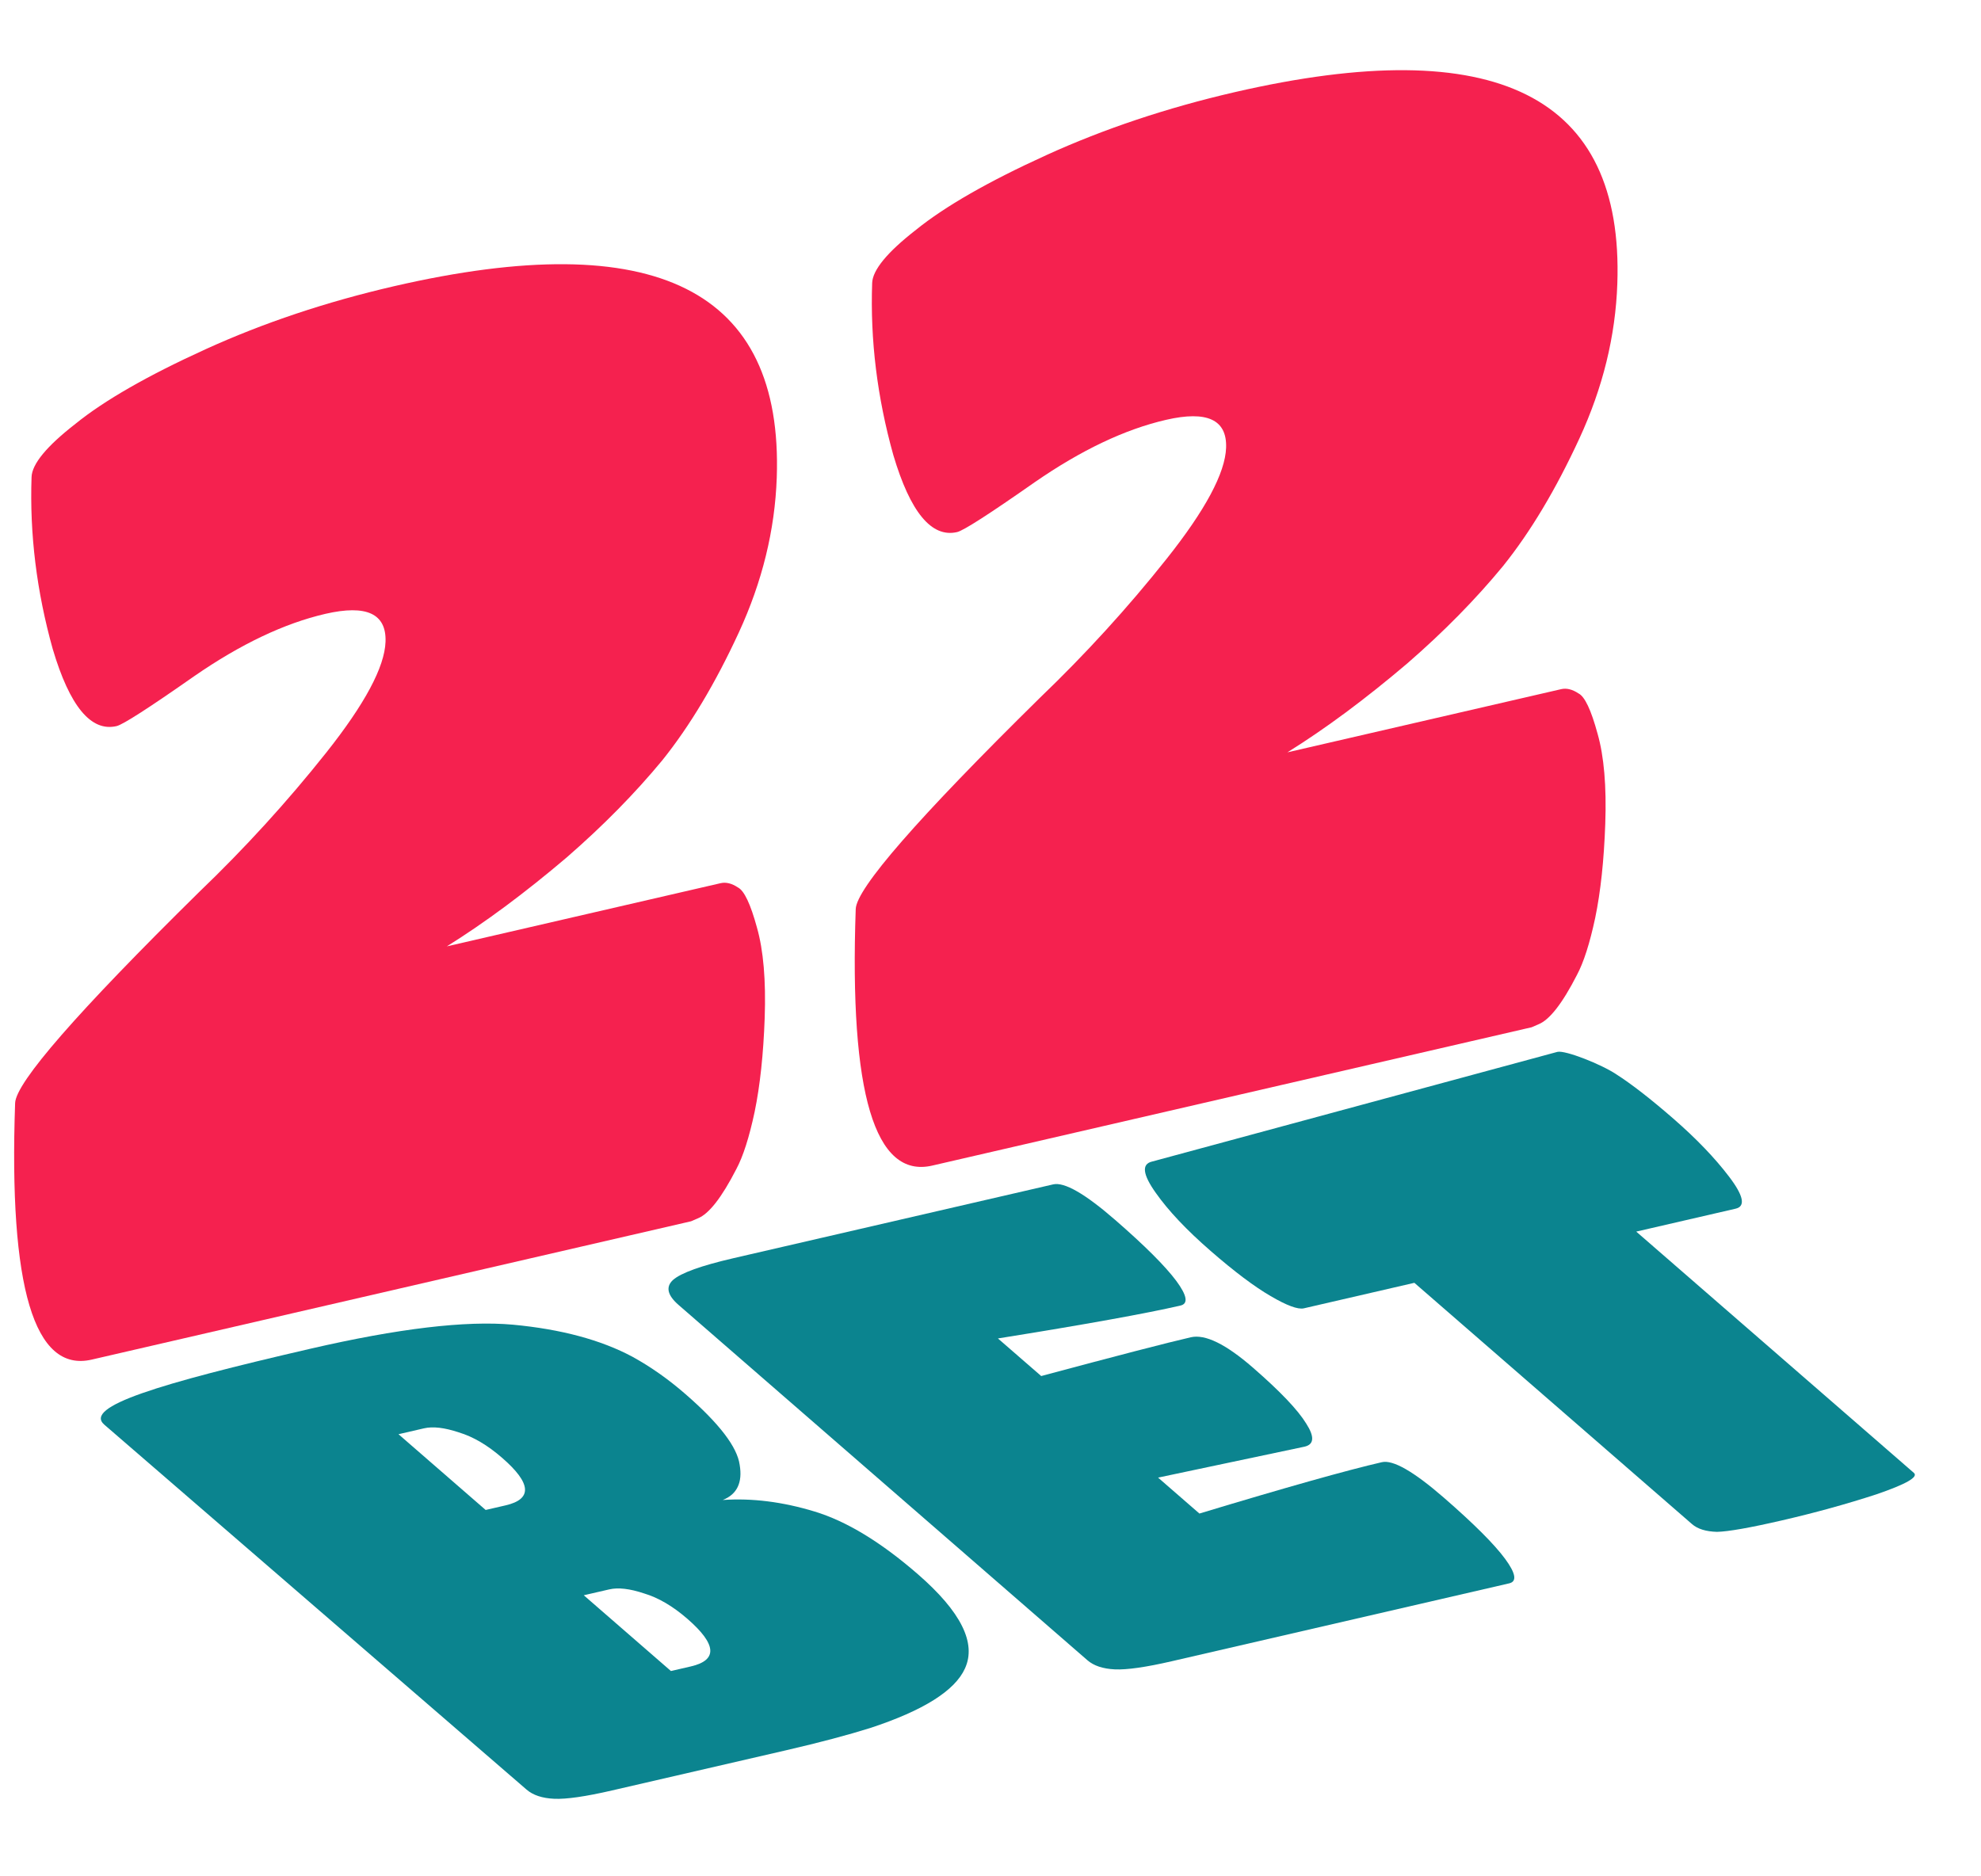
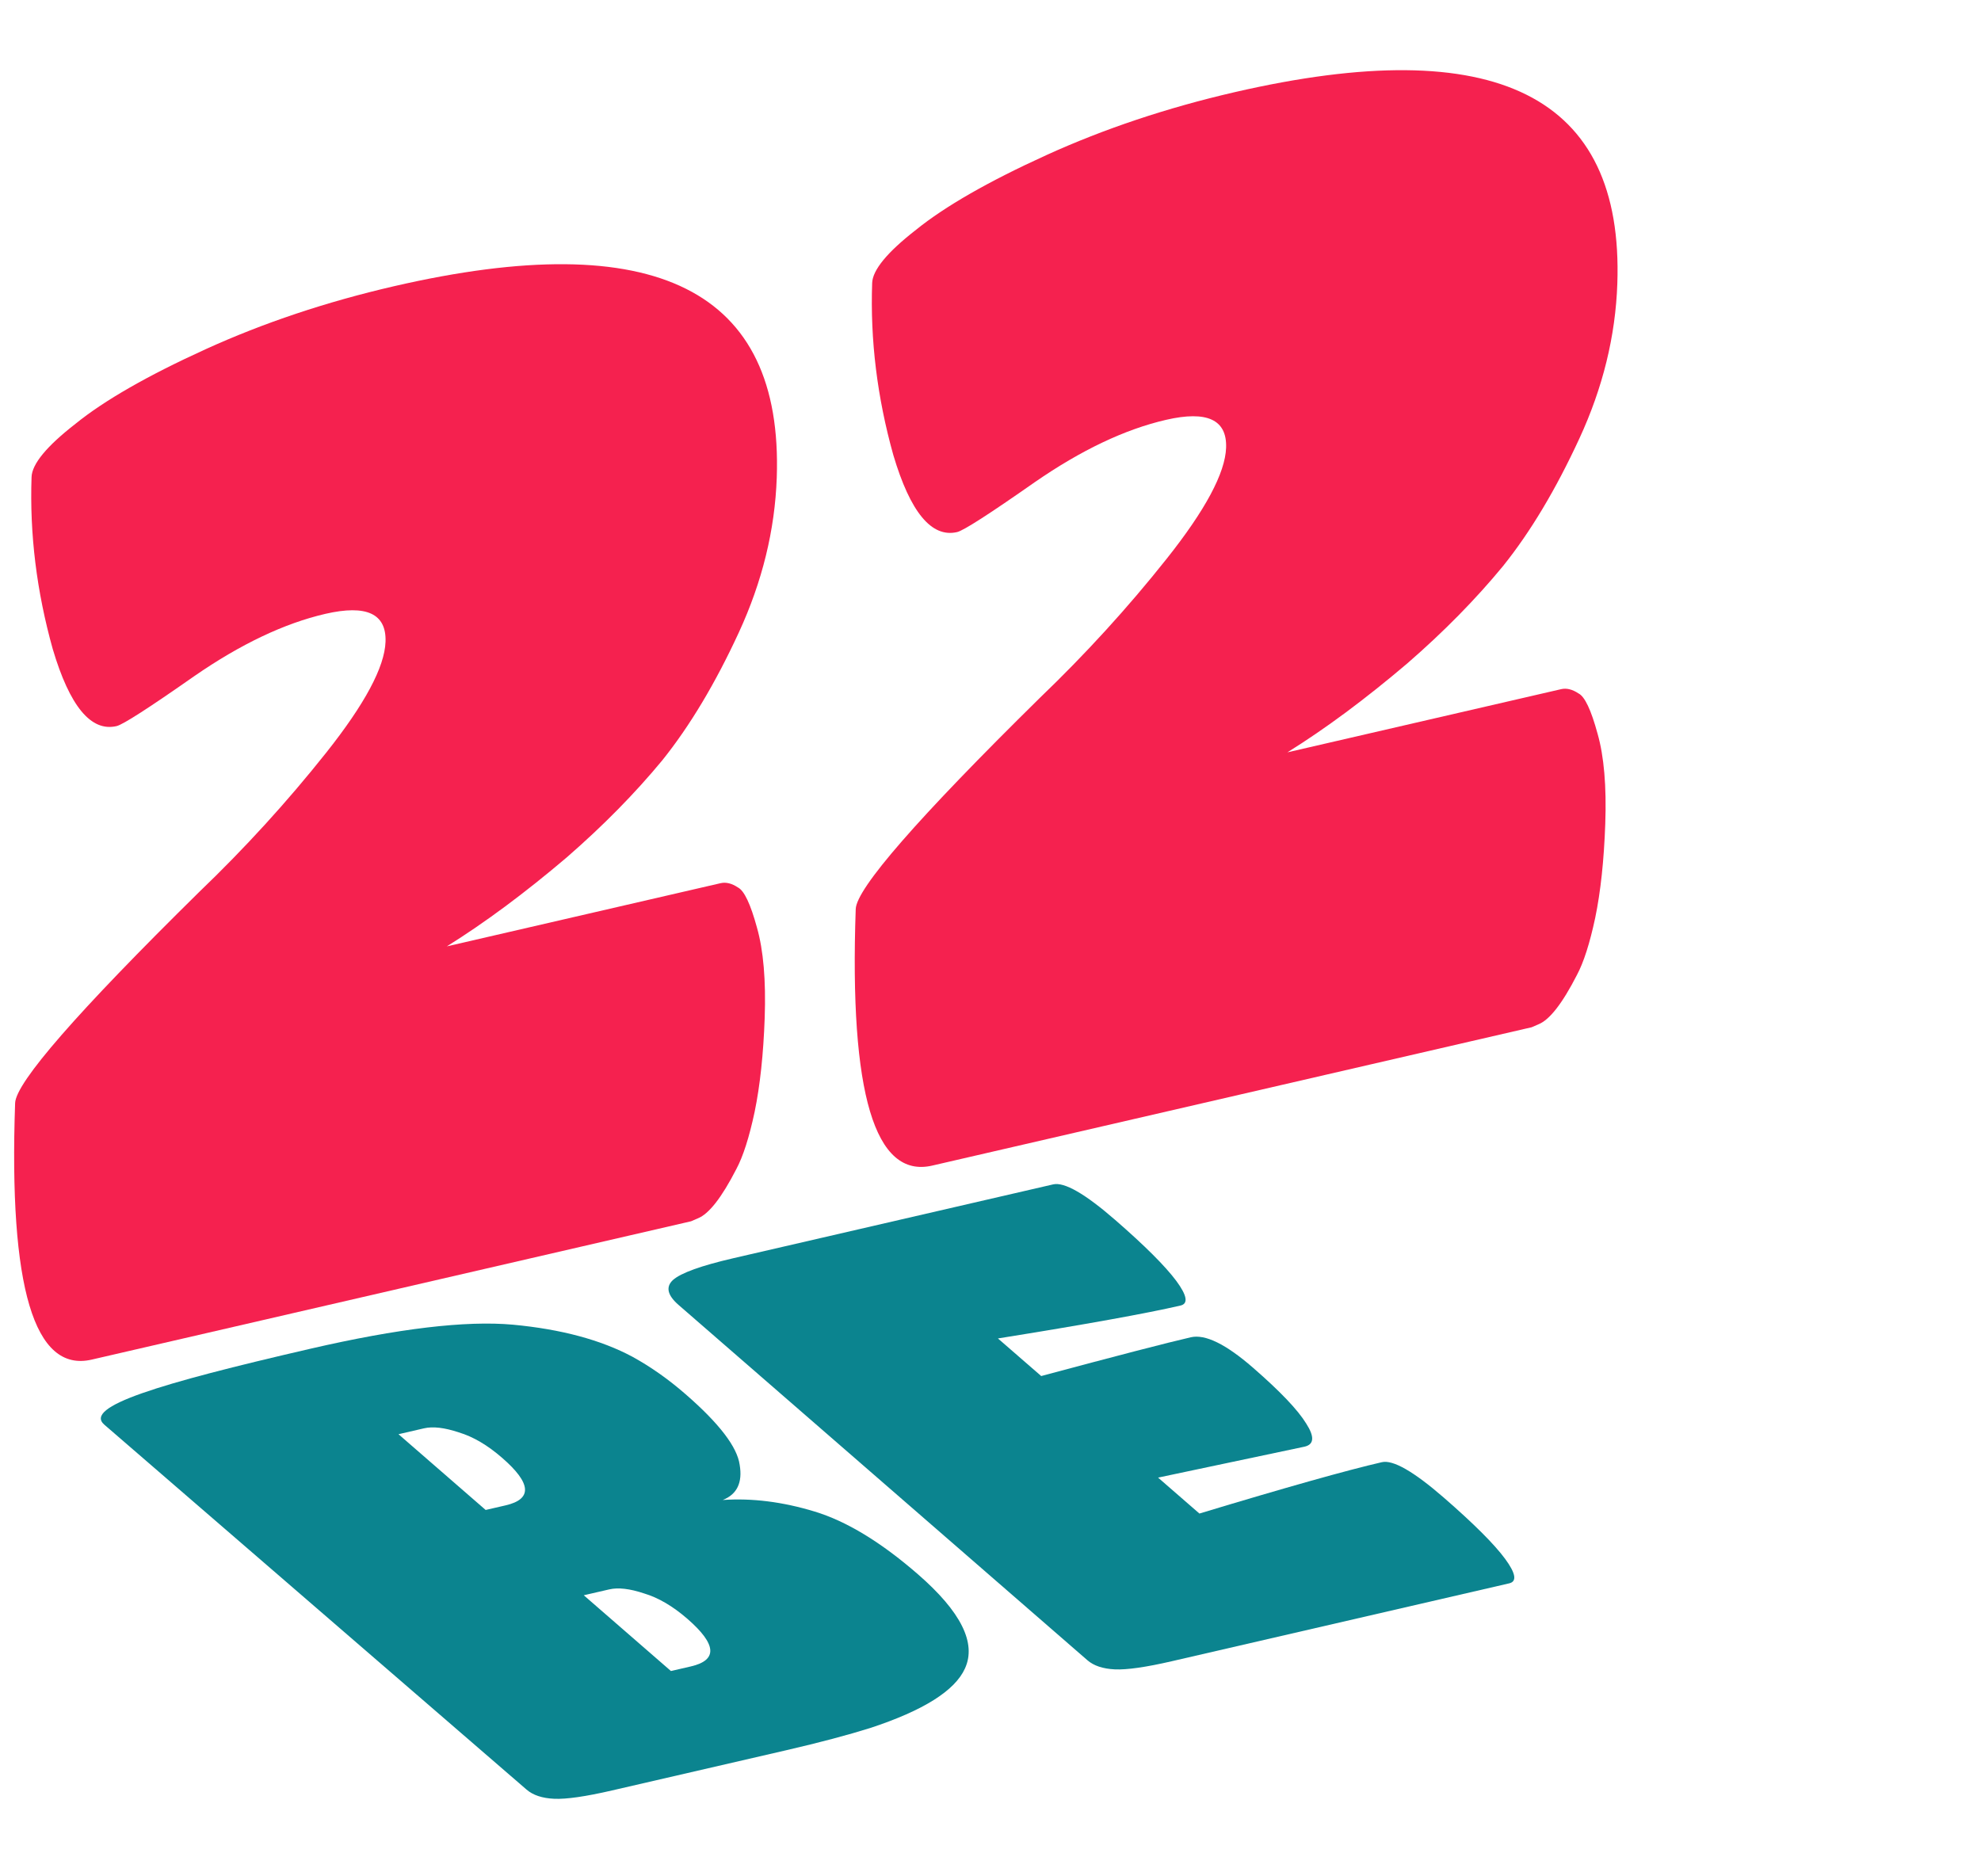
<svg xmlns="http://www.w3.org/2000/svg" width="57" height="54" viewBox="0 0 57 54" fill="none">
-   <path d="M55.069 42.389C55.205 42.508 54.844 42.714 53.985 43.008C53.128 43.287 52.227 43.536 51.282 43.754C50.351 43.969 49.725 44.079 49.404 44.086C49.085 44.077 48.846 44.003 48.685 43.863L40.696 36.919L37.516 37.653C37.348 37.692 37.029 37.575 36.561 37.301C36.092 37.028 35.517 36.596 34.836 36.003C34.142 35.4 33.614 34.841 33.252 34.325C32.878 33.798 32.843 33.5 33.149 33.429L44.813 30.272C45.042 30.22 46.083 30.634 46.506 30.918C46.944 31.198 47.492 31.623 48.148 32.194C48.804 32.765 49.34 33.322 49.754 33.867C50.168 34.412 50.231 34.718 49.941 34.785L47.08 35.445L55.069 42.389Z" fill="#0B848F" />
  <path d="M43.425 45.568L33.722 47.808C32.975 47.981 32.428 48.059 32.082 48.044C31.736 48.028 31.47 47.94 31.285 47.778L19.525 37.556C19.203 37.276 19.149 37.036 19.364 36.837C19.594 36.634 20.174 36.425 21.104 36.21L30.303 34.086C30.623 34.012 31.217 34.352 32.084 35.106C32.939 35.849 33.526 36.435 33.847 36.865C34.156 37.284 34.196 37.52 33.967 37.573C32.975 37.802 31.224 38.118 28.714 38.52L29.959 39.602C32.142 39.016 33.577 38.644 34.264 38.486C34.676 38.391 35.272 38.682 36.052 39.361C36.832 40.039 37.343 40.575 37.584 40.969C37.828 41.349 37.812 41.57 37.538 41.634L33.322 42.525L34.511 43.559C37.004 42.806 38.754 42.313 39.761 42.081C40.081 42.007 40.675 42.347 41.542 43.1C42.409 43.854 42.996 44.441 43.305 44.86C43.614 45.279 43.654 45.515 43.425 45.568Z" fill="#0B848F" />
  <path d="M22.623 50.371L17.611 51.528C16.849 51.704 16.294 51.784 15.948 51.768C15.602 51.753 15.336 51.664 15.15 51.503L3 41C2.406 40.483 4.518 39.835 8.926 38.817C11.459 38.232 13.404 38.001 14.761 38.124C16.146 38.254 17.292 38.562 18.198 39.047C18.722 39.335 19.232 39.694 19.727 40.125C20.693 40.965 21.212 41.642 21.283 42.157C21.369 42.669 21.207 43.006 20.796 43.169C21.637 43.111 22.517 43.221 23.435 43.5C24.354 43.778 25.346 44.38 26.411 45.306C27.65 46.383 28.101 47.287 27.765 48.018C27.477 48.657 26.569 49.228 25.043 49.73C24.39 49.935 23.584 50.149 22.623 50.371ZM14.546 43.324C15.324 43.145 15.292 42.689 14.449 41.957C14.028 41.59 13.612 41.346 13.2 41.223C12.791 41.086 12.457 41.047 12.198 41.107L11.466 41.276L13.974 43.456L14.546 43.324ZM19.305 48.091L19.878 47.959C20.655 47.779 20.623 47.324 19.781 46.591C19.36 46.225 18.944 45.981 18.532 45.858C18.123 45.721 17.789 45.682 17.53 45.742L16.797 45.911L19.305 48.091Z" fill="#0B848F" />
  <path d="M27.539 15.313C26.804 15.483 26.192 14.743 25.703 13.093C25.24 11.437 25.037 9.788 25.095 8.146C25.108 7.769 25.529 7.258 26.359 6.612C27.19 5.94 28.438 5.224 30.105 4.465C31.772 3.706 33.577 3.103 35.519 2.654C43.053 0.915 46.725 2.751 46.536 8.163C46.484 9.671 46.12 11.157 45.443 12.622C44.767 14.086 44.035 15.311 43.245 16.294C42.457 17.251 41.539 18.184 40.492 19.093C39.284 20.12 38.135 20.973 37.043 21.652L44.918 19.834C45.076 19.797 45.243 19.839 45.422 19.958C45.601 20.05 45.782 20.435 45.967 21.114C46.153 21.765 46.227 22.63 46.189 23.707C46.152 24.757 46.056 25.66 45.899 26.418C45.743 27.148 45.568 27.696 45.373 28.061C44.954 28.879 44.586 29.351 44.269 29.478L44.071 29.564L26.824 33.545C25.171 33.927 24.436 31.466 24.622 26.162C24.642 25.57 26.405 23.547 29.911 20.093C31.231 18.827 32.45 17.491 33.566 16.085C34.683 14.679 35.254 13.612 35.279 12.885C35.307 12.077 34.731 11.81 33.55 12.083C32.368 12.355 31.111 12.953 29.777 13.875C28.469 14.791 27.723 15.271 27.539 15.313Z" fill="#F5214F" />
  <path d="M3.353 20.897C2.618 21.067 2.006 20.327 1.517 18.677C1.054 17.021 0.851 15.372 0.908 13.73C0.921 13.353 1.343 12.841 2.173 12.196C3.003 11.523 4.252 10.808 5.919 10.049C7.586 9.29 9.391 8.687 11.333 8.238C18.867 6.499 22.539 8.335 22.35 13.747C22.297 15.255 21.933 16.741 21.257 18.206C20.581 19.67 19.848 20.894 19.059 21.878C18.27 22.834 17.352 23.767 16.305 24.677C15.098 25.703 13.948 26.556 12.857 27.236L20.732 25.418C20.889 25.381 21.057 25.423 21.235 25.542C21.414 25.634 21.596 26.019 21.781 26.698C21.966 27.349 22.04 28.213 22.003 29.29C21.966 30.34 21.869 31.244 21.713 32.001C21.557 32.732 21.382 33.28 21.187 33.645C20.767 34.463 20.399 34.935 20.083 35.062L19.884 35.148L2.638 39.129C0.984 39.511 0.25 37.05 0.435 31.746C0.456 31.154 2.219 29.131 5.725 25.677C7.045 24.411 8.263 23.075 9.38 21.669C10.497 20.262 11.068 19.196 11.093 18.469C11.121 17.661 10.545 17.394 9.363 17.666C8.182 17.939 6.924 18.537 5.59 19.459C4.282 20.375 3.537 20.855 3.353 20.897Z" fill="#F5214F" />
</svg>